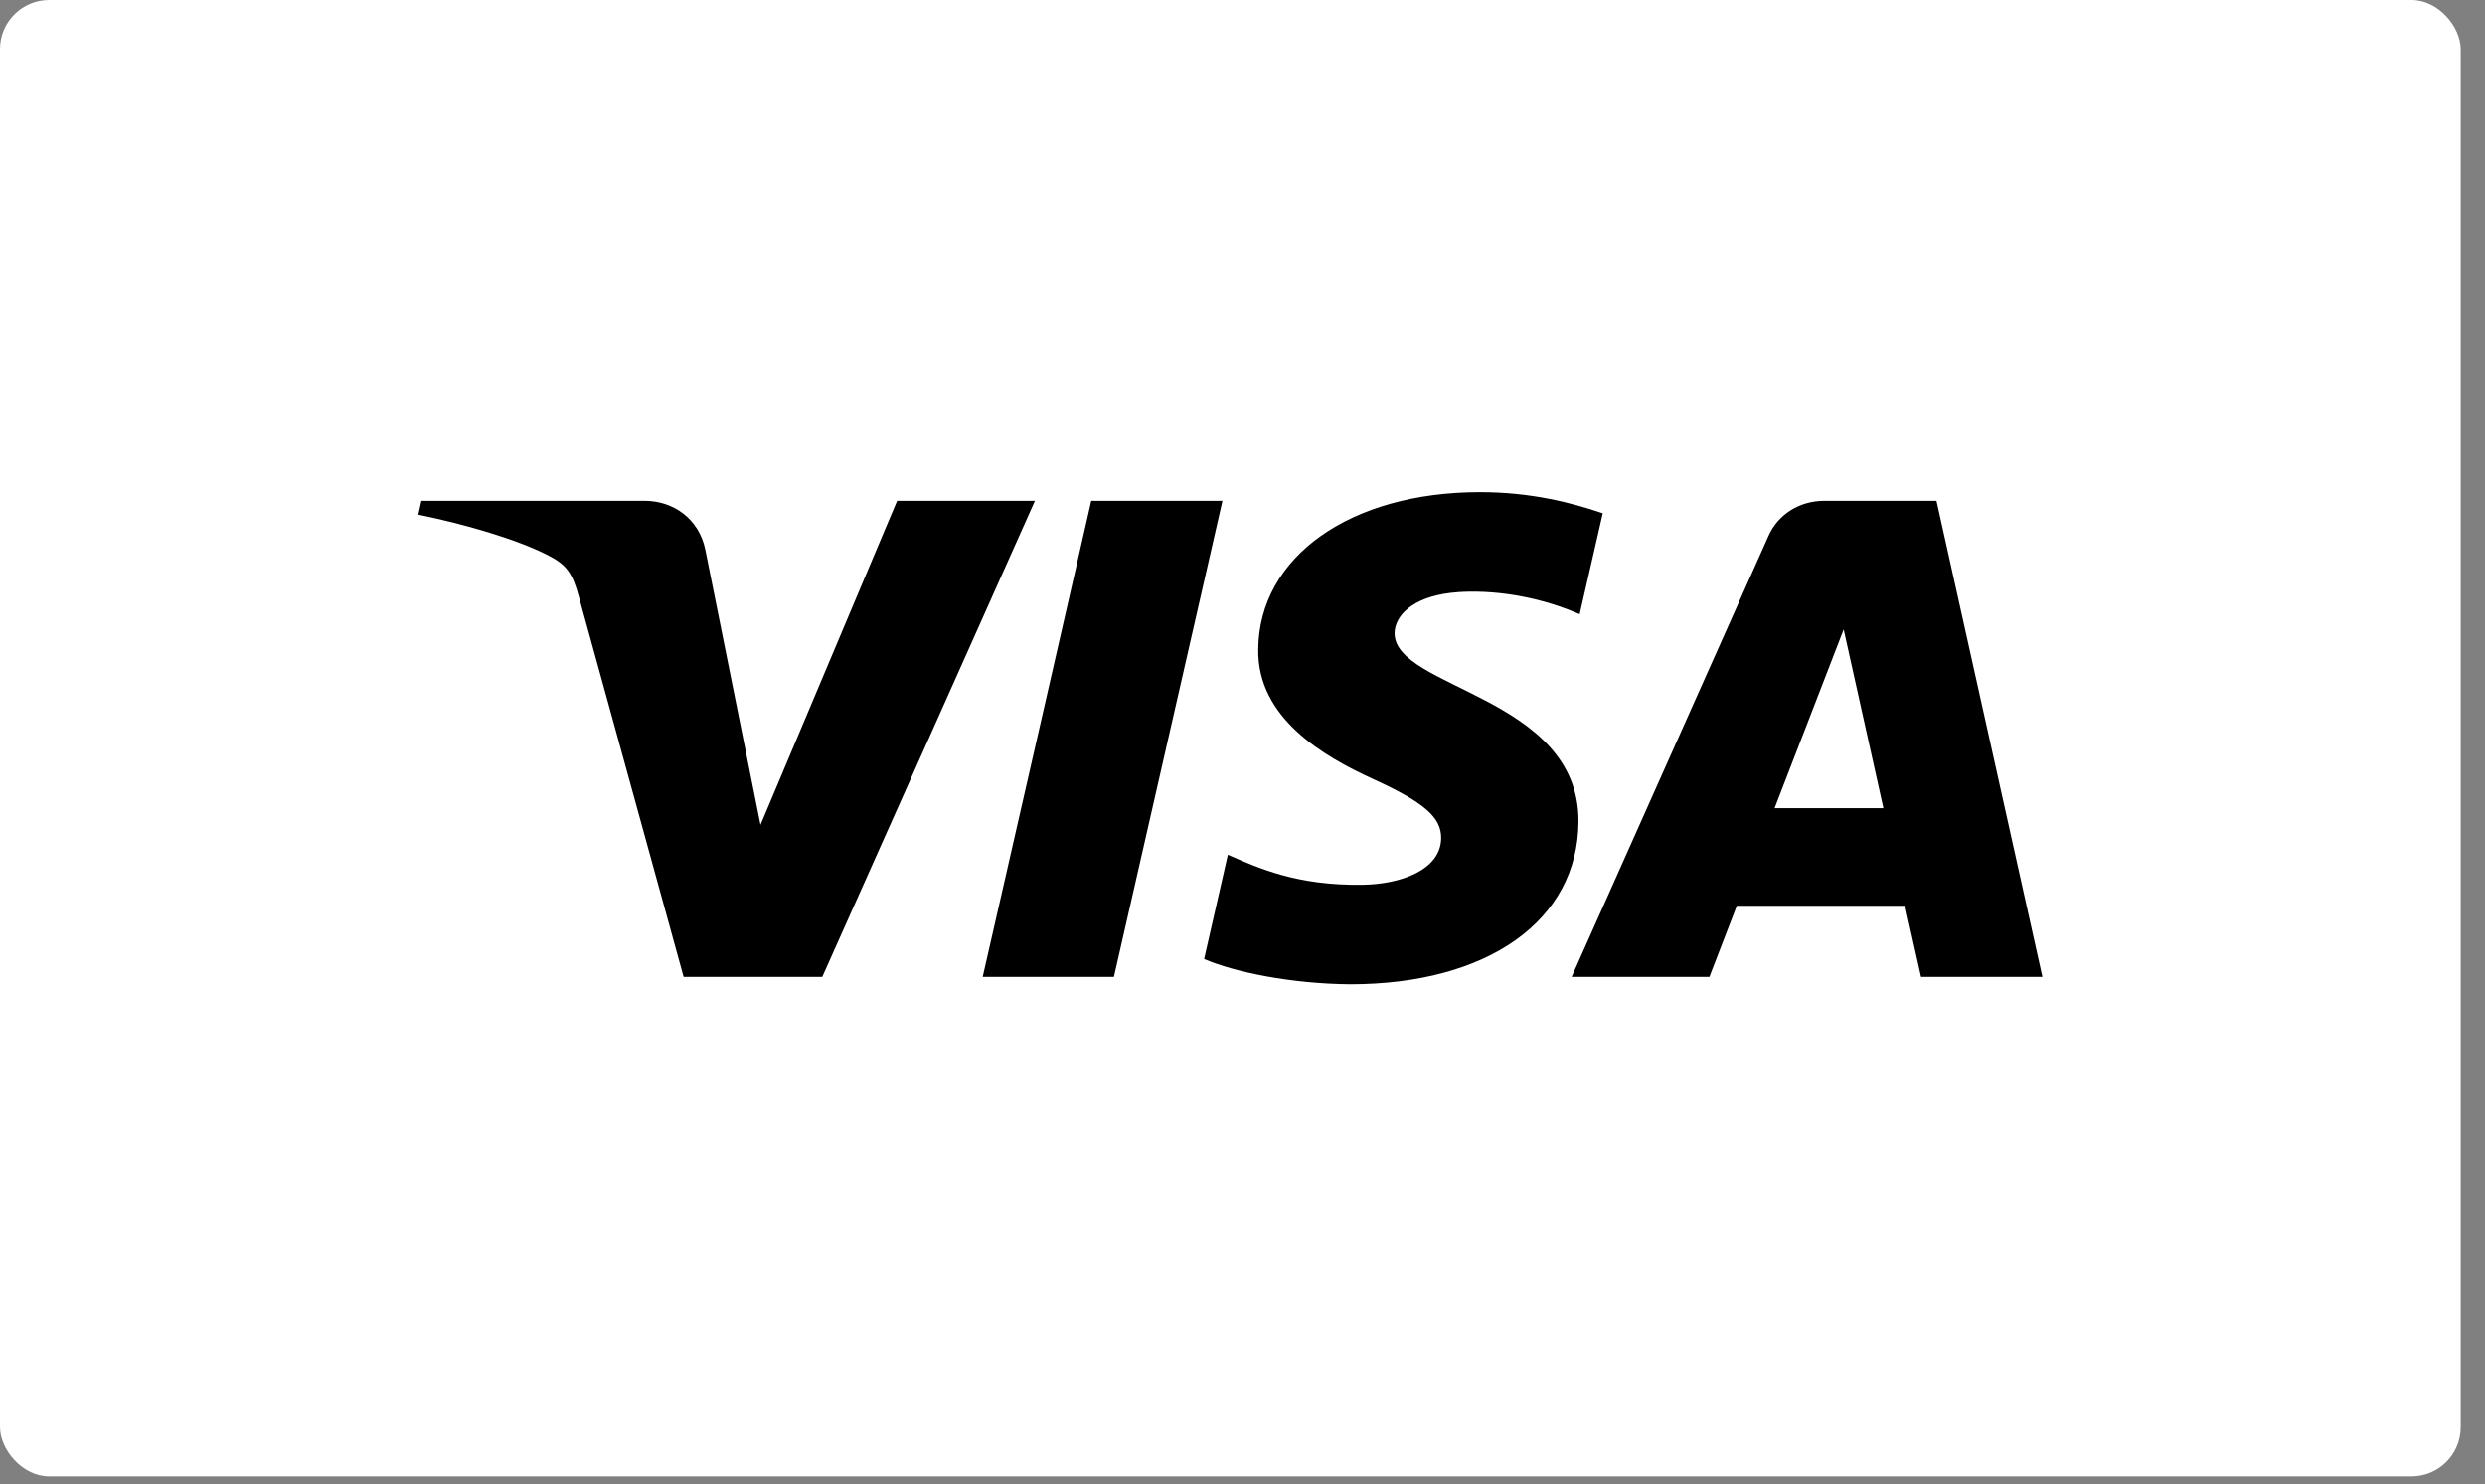
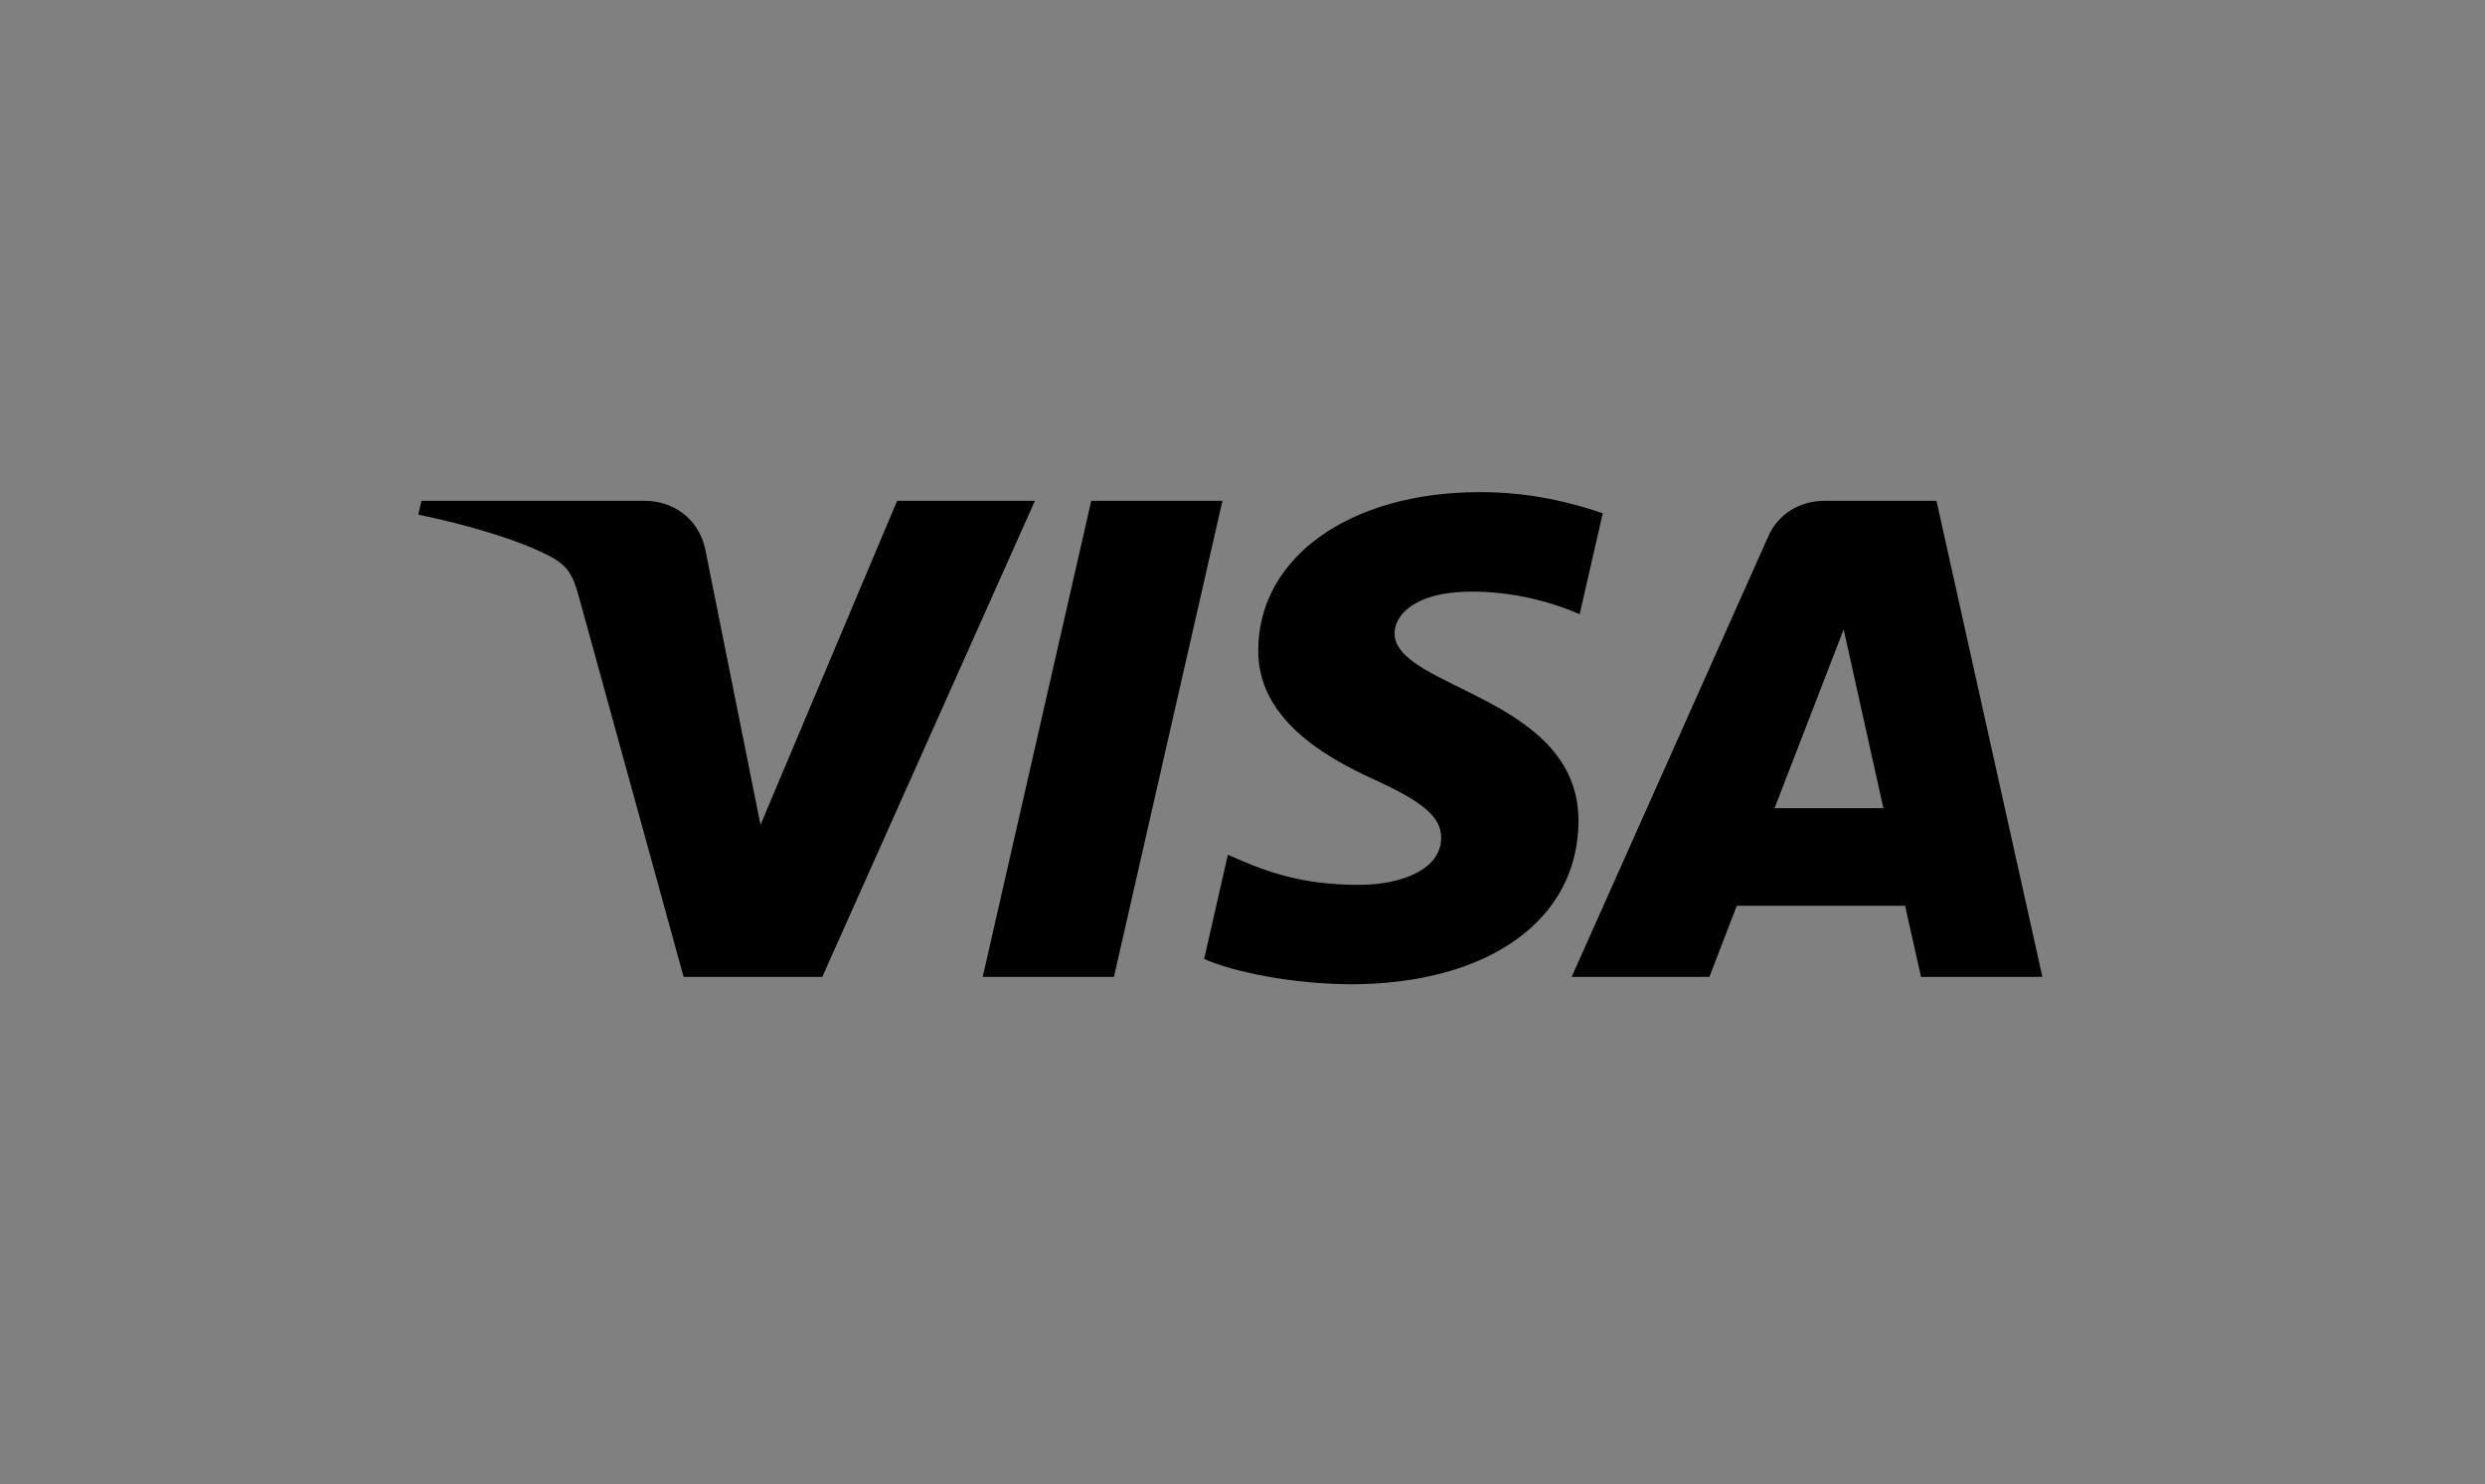
<svg xmlns="http://www.w3.org/2000/svg" width="72" height="43" viewBox="0 0 72 43" fill="none">
  <rect x="0" y="0" width="72" height="43" fill="#808080" stroke="none" />
-   <rect width="71.296" height="42.778" rx="1.426" fill="white" />
  <path d="M36.456 18.818C36.429 20.804 38.343 21.913 39.784 22.572C41.264 23.248 41.762 23.681 41.756 24.286C41.745 25.212 40.575 25.62 39.48 25.636C37.57 25.664 36.459 25.152 35.576 24.765L34.888 27.787C35.774 28.17 37.414 28.504 39.115 28.519C43.108 28.519 45.721 26.669 45.735 23.801C45.751 20.161 40.37 19.96 40.407 18.333C40.42 17.839 40.921 17.313 42.02 17.179C42.565 17.111 44.066 17.06 45.769 17.796L46.438 14.872C45.522 14.559 44.345 14.259 42.88 14.259C39.121 14.259 36.477 16.134 36.456 18.818ZM52.86 14.511C52.13 14.511 51.516 14.91 51.242 15.523L45.537 28.304H49.528L50.322 26.245L55.198 26.245L55.659 28.304H59.176L56.107 14.511H52.86ZM53.418 18.237L54.569 23.416L51.416 23.416L53.418 18.237ZM31.618 14.511L28.473 28.304H32.275L35.419 14.511L31.618 14.511ZM25.993 14.511L22.035 23.899L20.434 15.917C20.246 15.026 19.504 14.511 18.681 14.511H12.21L12.12 14.912C13.448 15.182 14.957 15.618 15.872 16.085C16.431 16.37 16.591 16.619 16.774 17.297L19.807 28.304H23.825L29.986 14.511H25.993Z" fill="black" />
</svg>